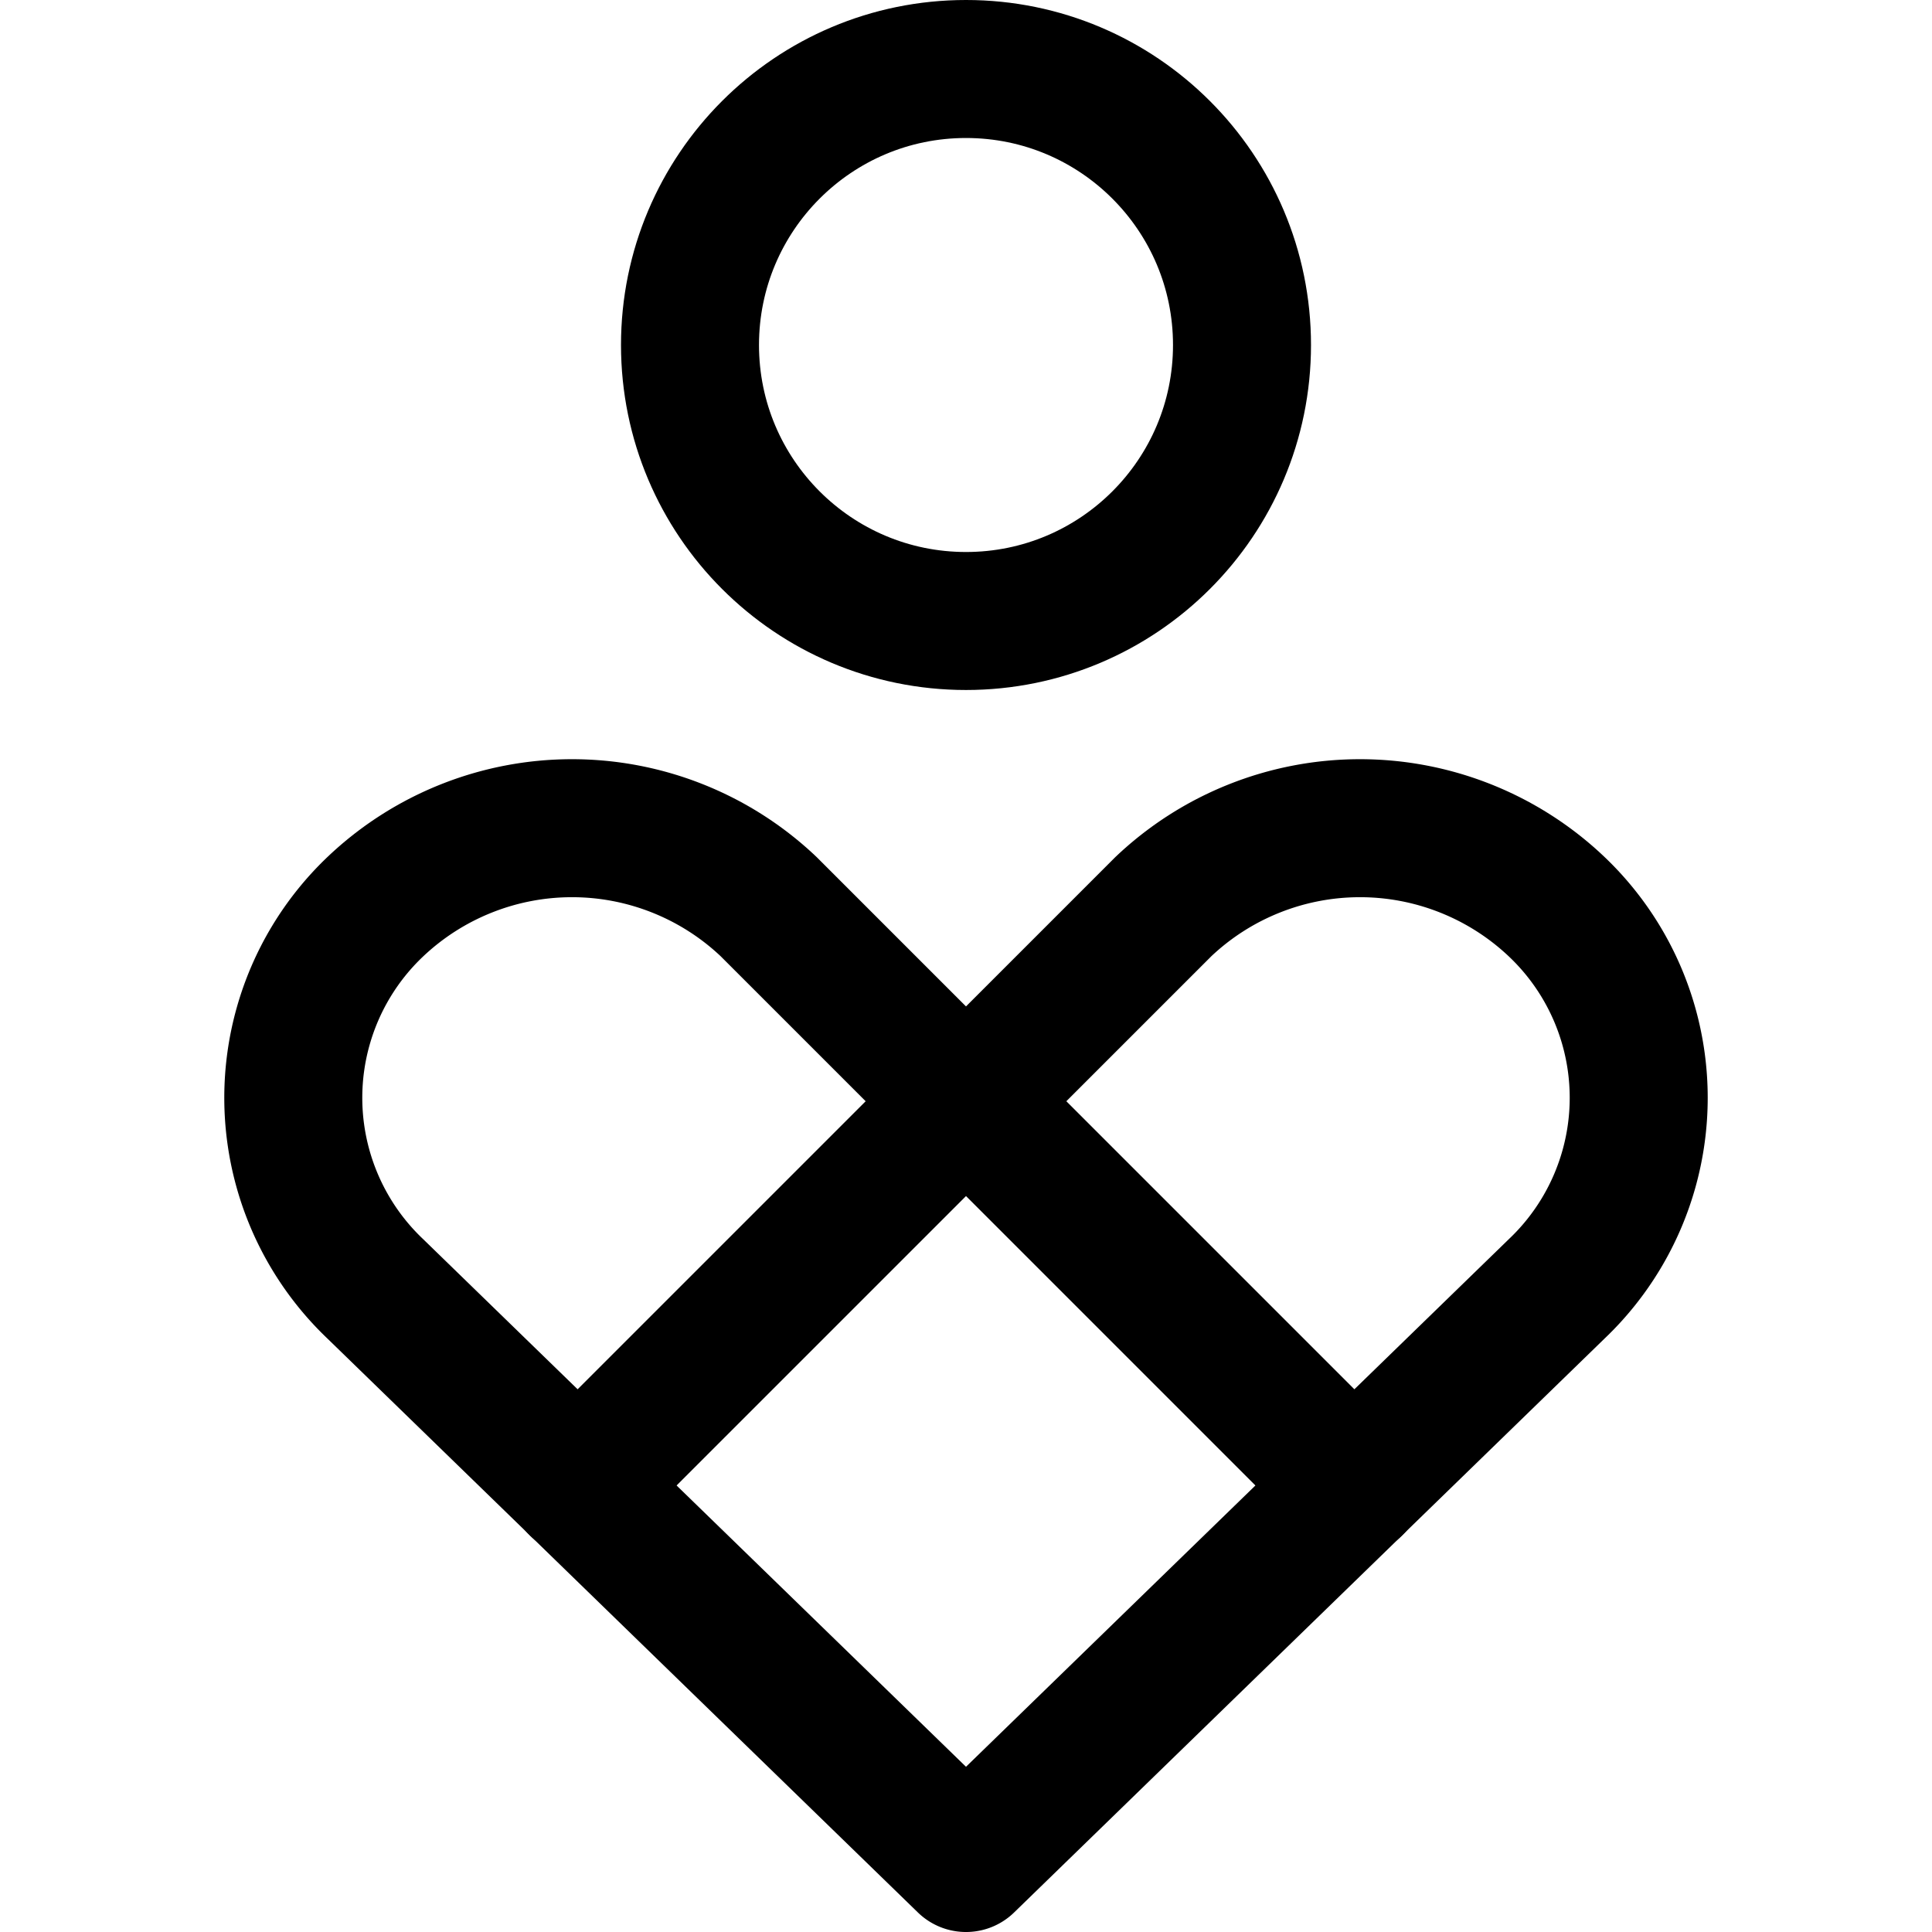
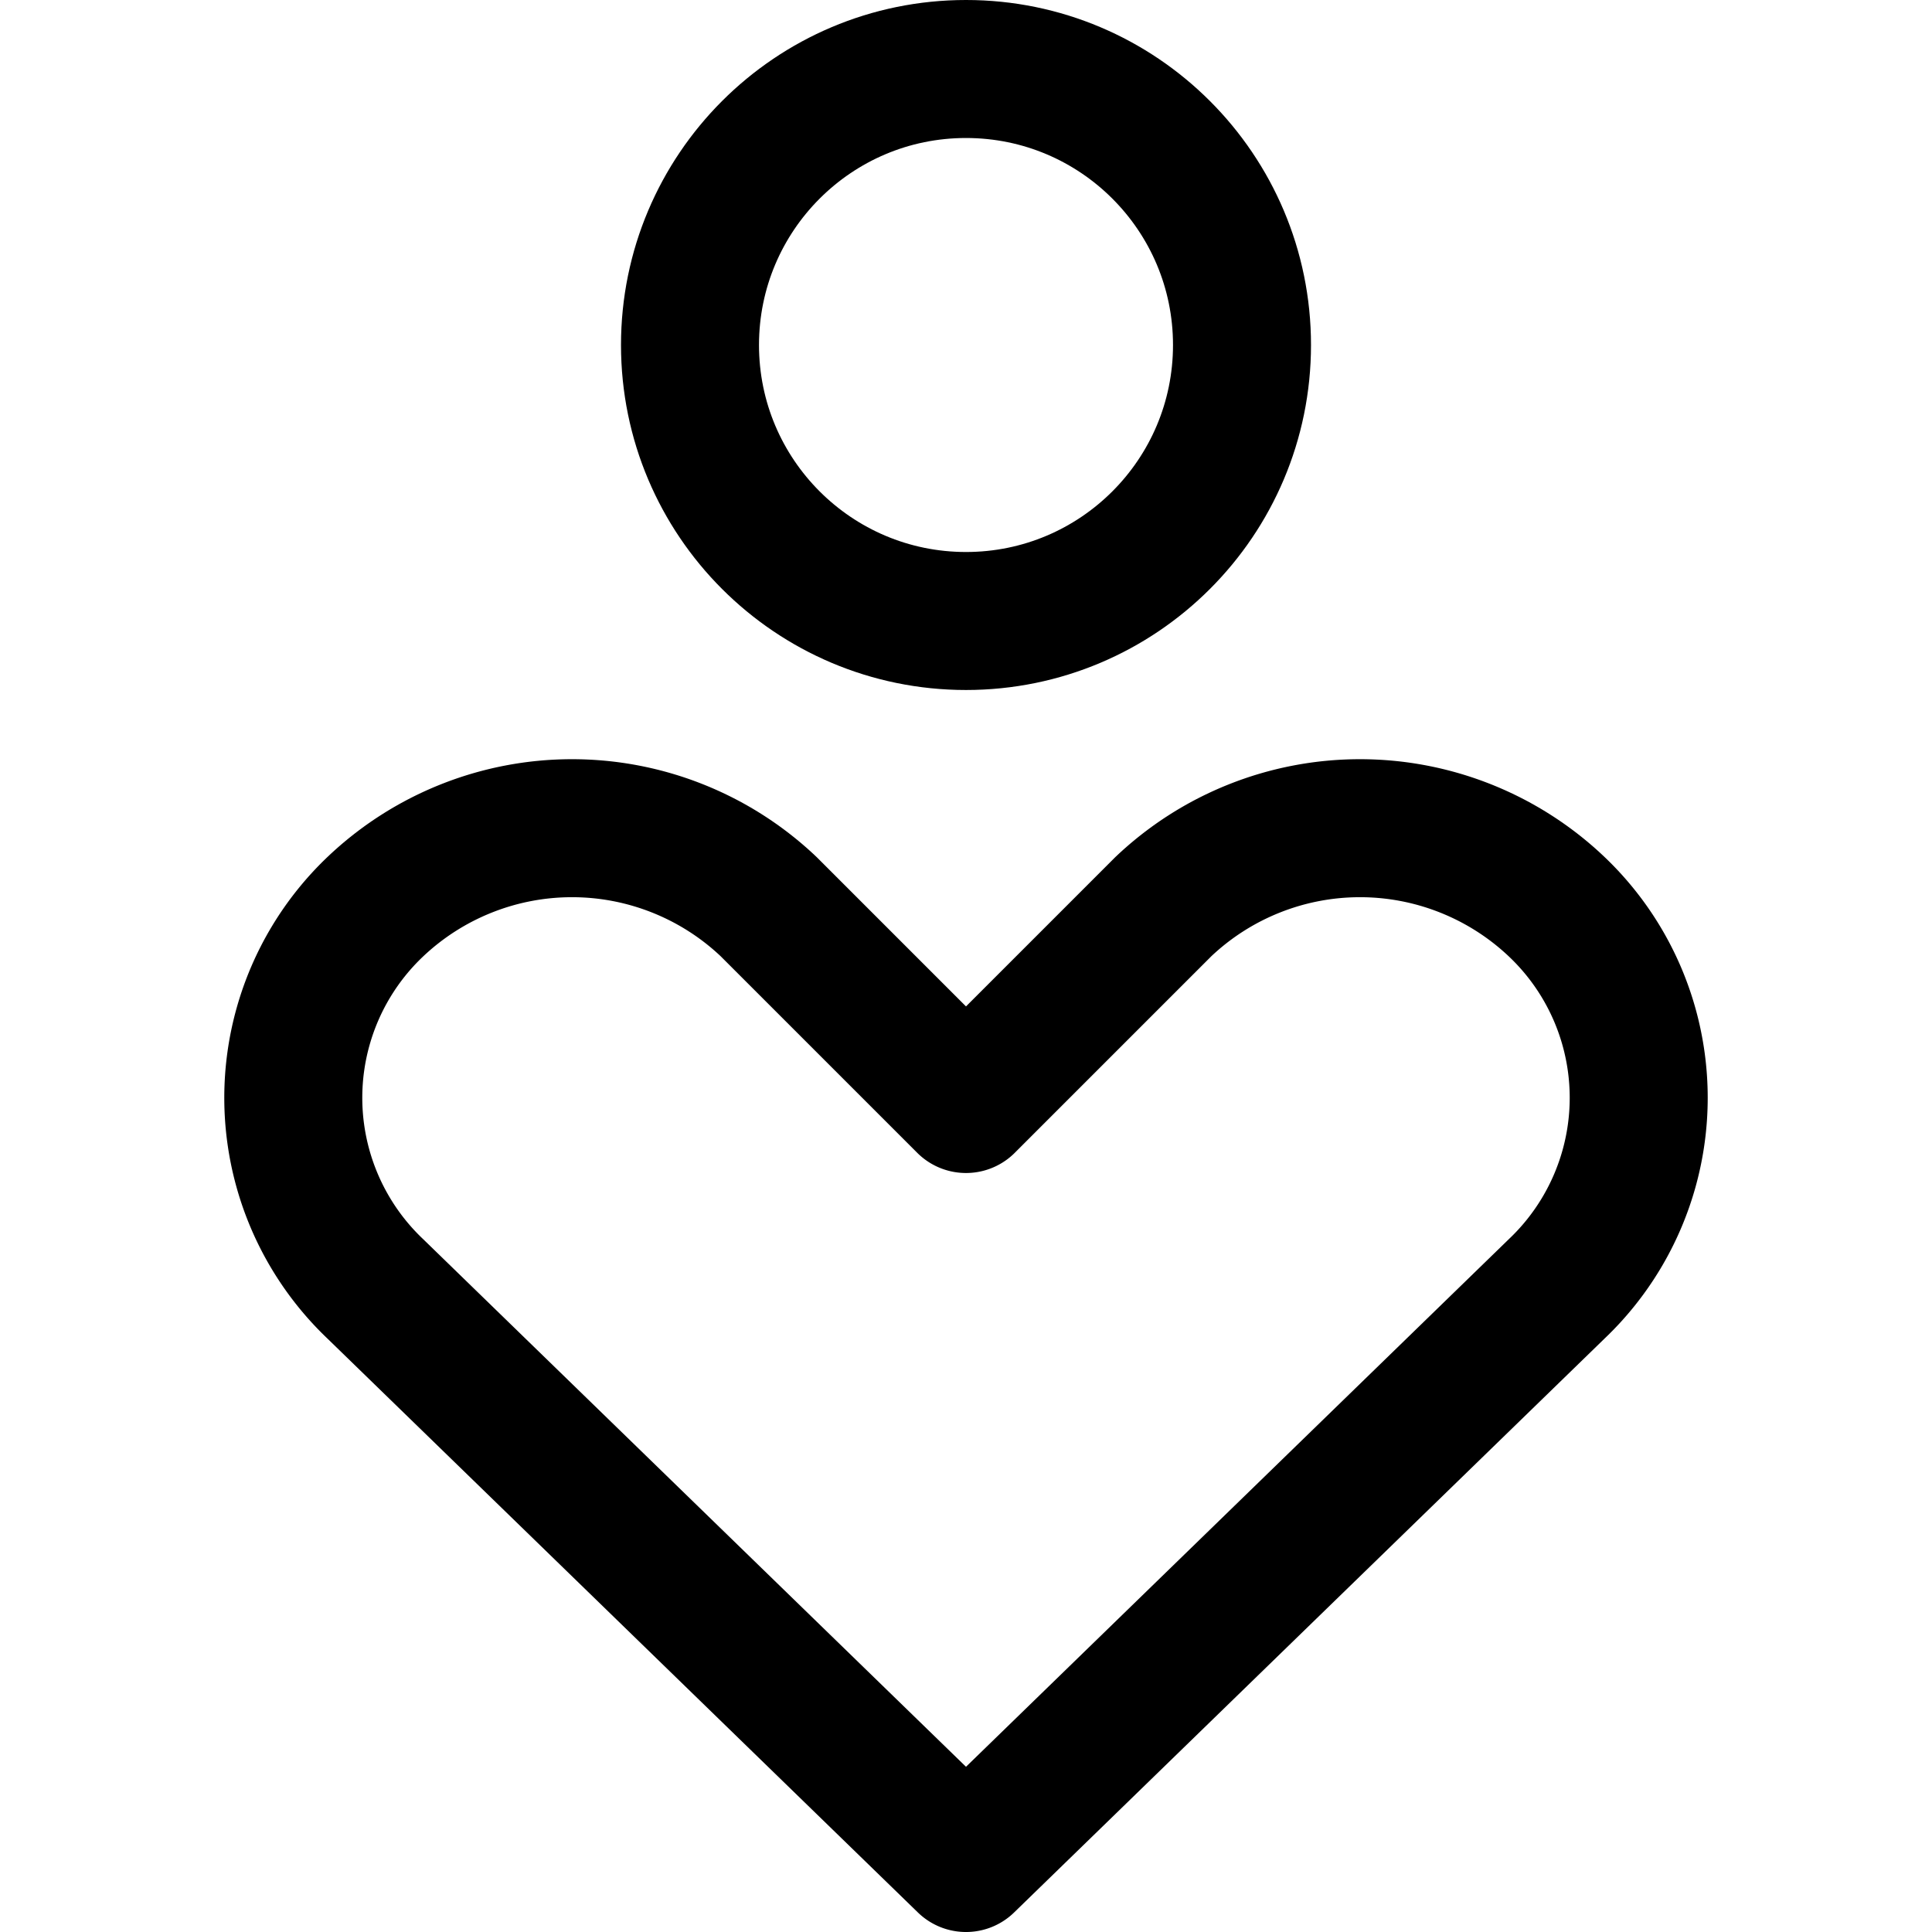
<svg xmlns="http://www.w3.org/2000/svg" viewBox="0 0 14 14">
  <g transform="matrix(1,0,0,1,0,0)">
    <g>
      <path d="M11.28,9.34a1.91,1.91,0,0,0,0-2.77,2.07,2.07,0,0,0-2.85,0L7,8,5.57,6.57a2.07,2.07,0,0,0-2.85,0,1.91,1.91,0,0,0,0,2.77L7,13.5Z" style="fill: none;stroke: #000000;stroke-linecap: round;stroke-linejoin: round" />
      <circle cx="7" cy="2.5" r="2" style="fill: none;stroke: #000000;stroke-linecap: round;stroke-linejoin: round" />
-       <polyline points="4.19 10.77 7 7.96 9.81 10.77" style="fill: none;stroke: #000000;stroke-linecap: round;stroke-linejoin: round" />
    </g>
  </g>
</svg>